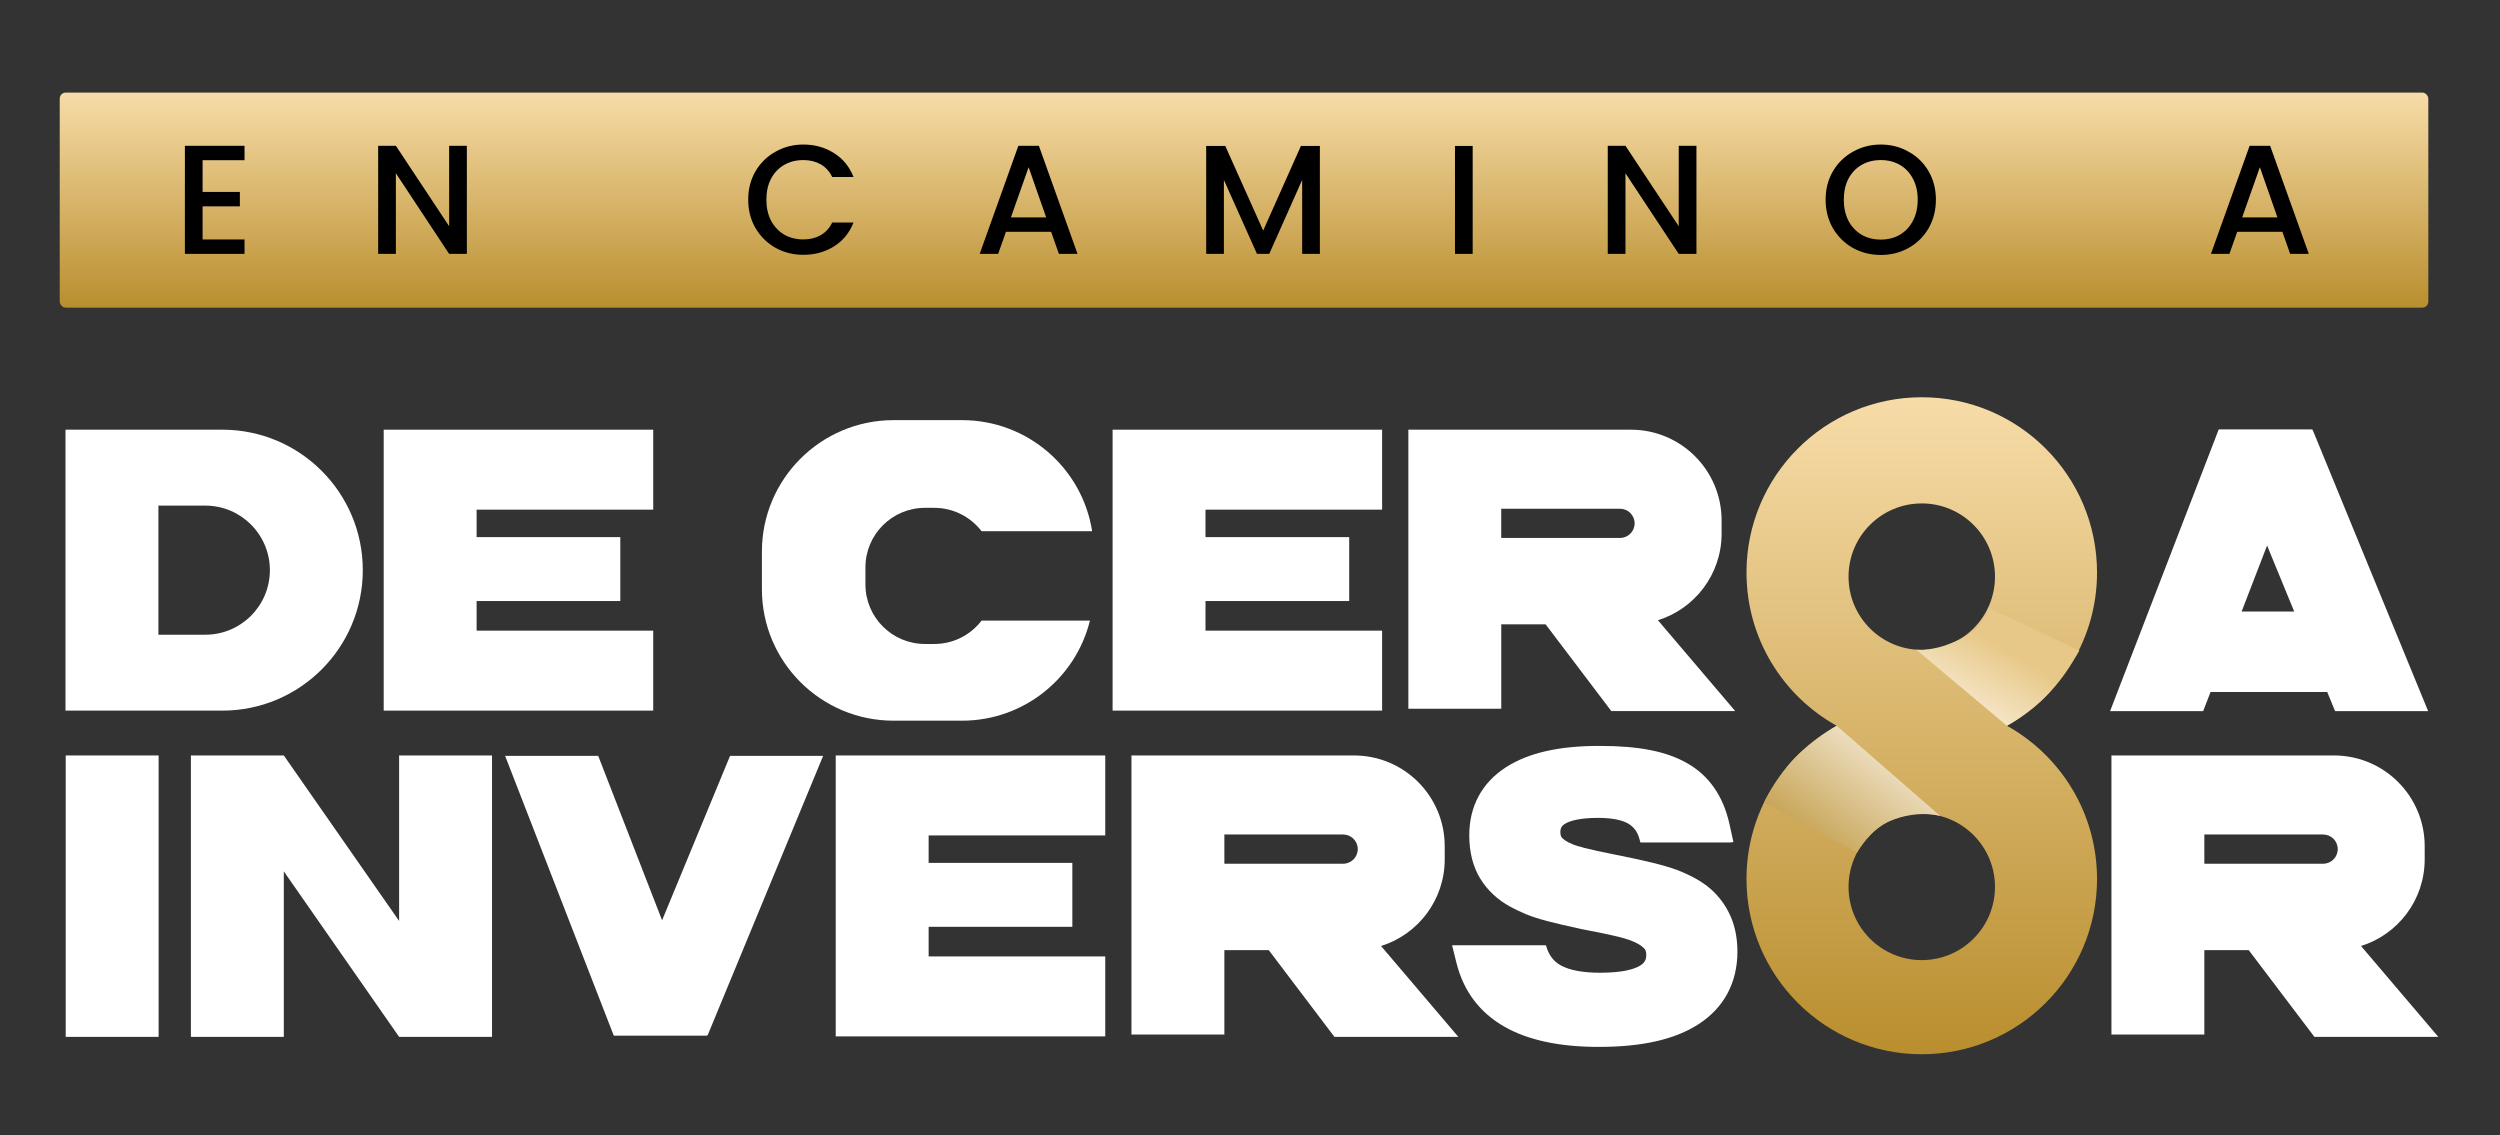
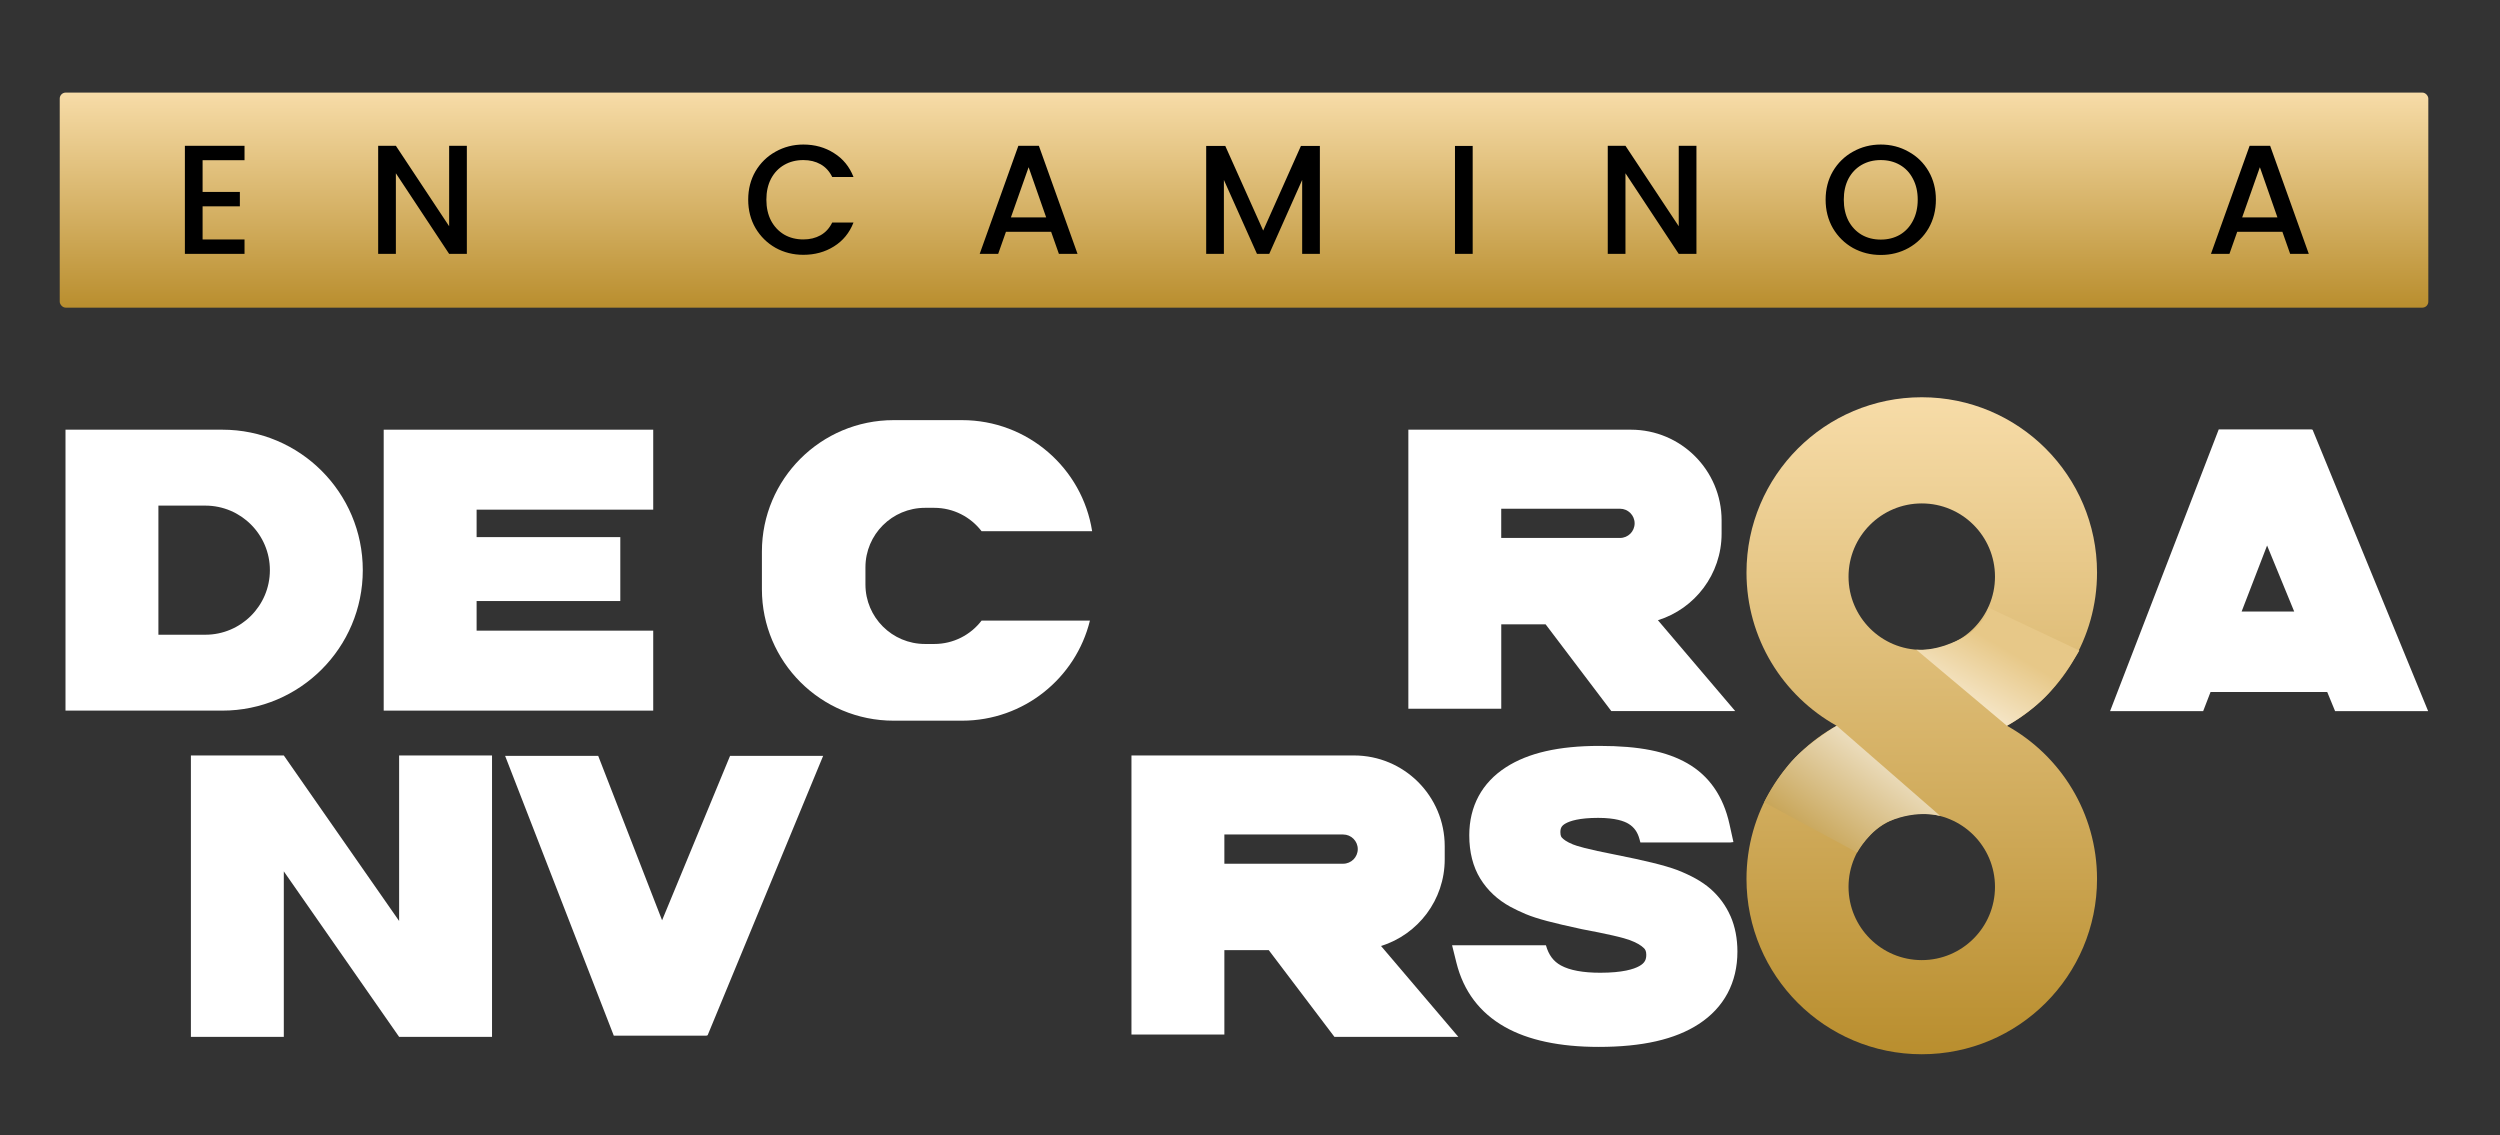
<svg xmlns="http://www.w3.org/2000/svg" width="837" height="380" viewBox="0 0 837 380" fill="none">
  <rect x="0" y="0" width="837" height="380" fill="#333333" stroke="none" />
  <path d="M121.462 190.888C121.462 216.859 100.405 237.916 74.434 237.916H21.931V143.859H74.434C100.405 143.859 121.462 164.917 121.462 190.888ZM90.357 190.888C90.357 178.965 80.661 169.279 68.748 169.279H53.035V212.507H68.748C80.671 212.507 90.357 202.81 90.357 190.898V190.888Z" fill="white" />
  <path d="M159.567 170.632V179.827H207.678V201.226H159.567V211.143H218.698V237.916H128.462V143.859H218.698V170.632H159.567Z" fill="white" />
  <path d="M328.636 207.784H364.905C360.182 227.016 342.795 241.285 322.078 241.285H299.186C274.83 241.285 255.086 221.581 255.086 197.265V184.681C255.086 160.374 274.83 140.661 299.186 140.661H322.078C344.109 140.661 362.368 156.785 365.647 177.852H328.636C324.986 173.099 319.251 170.021 312.783 170.021H309.705C298.685 170.021 289.75 178.935 289.75 189.935V195.691C289.75 206.691 298.685 215.605 309.705 215.605H312.783C319.251 215.605 324.986 212.537 328.636 207.774V207.784Z" fill="white" />
-   <path d="M403.601 170.632V179.827H451.712V201.226H403.601V211.143H462.732V237.916H372.496V143.859H462.732V170.632H403.601Z" fill="white" />
  <path d="M580.965 238.076H539.472L517.472 209.027H502.621V237.284H471.516V143.859H501.147C501.147 143.859 501.187 143.859 501.207 143.859H546.02C562.795 143.859 576.392 157.456 576.392 174.232V178.654C576.392 192.271 567.428 203.803 555.074 207.653L580.955 238.076H580.965ZM502.611 180.108H542.38C543.723 180.108 544.957 179.557 545.839 178.674C546.721 177.792 547.273 176.569 547.273 175.215C547.273 172.518 545.077 170.322 542.38 170.322H502.611V180.108Z" fill="white" />
  <path d="M781.783 238.077L779.156 231.689H740.089L737.622 238.077H706.457L742.836 143.759H774.002L773.961 143.86H774.252L812.938 238.077H781.773H781.783ZM768.095 204.736L759.021 182.635L750.497 204.736H768.095Z" fill="white" />
-   <path d="M22 347.144V252.927H53.105V347.144H22Z" fill="white" />
  <path d="M164.729 252.927V347.144H133.624L95.019 291.733V347.144H63.914V252.927H95.019L133.624 308.338V252.927H164.729Z" fill="white" />
  <path d="M236.906 346.632H236.615L236.656 346.733H205.491L169.111 253.057H200.276L221.665 308.117L244.427 253.057H275.592L236.906 346.632Z" fill="white" />
-   <path d="M310.908 279.7V288.895H359.019V310.293H310.908V320.211H370.039V346.984H279.803V252.927H370.039V279.7H310.908Z" fill="white" />
  <path d="M488.262 347.144H446.769L424.769 318.095H409.918V346.352H378.813V252.927H408.444C408.444 252.927 408.484 252.927 408.504 252.927H453.317C470.092 252.927 483.69 266.524 483.69 283.3V287.722C483.69 301.339 474.725 312.871 462.371 316.721L488.252 347.144H488.262ZM409.918 289.176H449.687C451.03 289.176 452.264 288.624 453.146 287.742C454.029 286.86 454.58 285.636 454.58 284.283C454.58 281.585 452.384 279.389 449.687 279.389H409.918V289.176Z" fill="white" />
  <path d="M579.38 306.724C580.904 310.213 581.687 314.204 581.687 318.596C581.687 328.964 577.214 337.347 568.741 342.852C560.82 348.006 549.85 350.503 535.21 350.503C522.224 350.503 511.656 348.257 503.814 343.815C495.431 339.072 489.986 331.852 487.62 322.366L486.156 316.48H517.582L517.602 316.551C518.504 319.739 520.089 321.855 522.585 323.229C525.543 324.853 529.976 325.675 535.751 325.675C543.262 325.675 547.002 324.472 548.817 323.459C550.782 322.366 551.173 321.183 551.173 319.639C551.173 318.406 550.802 317.864 550.411 317.463C549.429 316.47 547.794 315.538 545.668 314.756C544.806 314.435 543.141 313.913 539.953 313.191C537.225 312.57 533.786 311.868 529.715 311.106L529.574 311.076C524.731 310.033 520.861 309.13 518.063 308.388C515.085 307.596 512.728 306.834 510.853 306.052C509.058 305.3 507.304 304.468 505.629 303.565C501.357 301.229 497.998 298.07 495.592 294.159C493.155 290.189 491.912 285.305 491.912 279.66C491.912 269.933 496.153 262.052 504.195 256.878C511.656 252.065 521.883 249.728 535.471 249.728C549.058 249.728 558.002 251.623 564.851 255.514C572.191 259.685 576.964 266.554 579.029 275.92L580.353 281.926L579.3 282.056H549.198L548.917 280.994C548.285 278.617 547.132 276.983 545.287 275.84C543.803 274.917 540.825 273.824 535.059 273.824C528.752 273.824 525.644 274.847 524.15 275.699C522.846 276.441 522.415 277.183 522.415 278.627C522.415 279.881 522.786 280.292 522.926 280.442C523.418 280.994 524.46 281.836 526.616 282.708C527.8 283.2 531.189 284.283 540.986 286.178C545.638 287.1 549.689 287.983 553.038 288.795C556.578 289.657 559.376 290.479 561.592 291.302L561.682 291.342C563.888 292.214 565.904 293.147 567.658 294.119C569.543 295.172 571.228 296.325 572.652 297.569C575.57 300.126 577.826 303.204 579.37 306.724H579.38Z" fill="white" />
-   <path d="M816.357 347.144H774.864L752.864 318.095H738.013V346.352H706.909V252.927H736.539C736.539 252.927 736.58 252.927 736.6 252.927H781.412C798.188 252.927 811.785 266.524 811.785 283.3V287.722C811.785 301.339 802.82 312.871 790.467 316.721L816.347 347.144H816.357ZM738.013 289.176H777.782C779.126 289.176 780.359 288.624 781.241 287.742C782.124 286.86 782.675 285.636 782.675 284.283C782.675 281.585 780.479 279.389 777.782 279.389H738.013V289.176Z" fill="white" />
  <path d="M671.913 242.98C689.912 232.963 702.085 213.74 702.085 191.68C702.085 159.272 675.813 133 643.405 133C610.997 133 584.725 159.272 584.725 191.68C584.725 213.74 596.898 232.953 614.897 242.98C596.898 252.997 584.725 272.22 584.725 294.28C584.725 326.688 610.997 352.96 643.405 352.96C675.813 352.96 702.085 326.688 702.085 294.28C702.085 272.22 689.912 253.007 671.913 242.98ZM643.405 321.444C629.868 321.444 618.888 310.464 618.888 296.927C618.888 283.39 629.868 272.41 643.405 272.41C656.942 272.41 667.922 283.39 667.922 296.927C667.922 310.464 656.942 321.444 643.405 321.444ZM643.405 217.581C629.868 217.581 618.888 206.601 618.888 193.064C618.888 179.527 629.868 168.547 643.405 168.547C656.942 168.547 667.922 179.527 667.922 193.064C667.922 206.601 656.942 217.581 643.405 217.581Z" fill="url(#paint0_linear_2122_453)" />
  <path d="M649.612 273.202L614.908 242.98C614.908 242.98 606.645 247.873 600.97 253.689C595.294 259.505 590.631 268.6 590.631 268.6L621.756 285.416C621.756 285.416 626.158 277.584 632.616 274.907C642.292 270.906 649.612 273.202 649.612 273.202Z" fill="url(#paint1_linear_2122_453)" />
  <path d="M641.58 217.52L671.913 242.99C671.913 242.99 679.865 238.728 686.011 231.99C691.647 225.803 696.169 217.811 696.169 217.811L665.656 203.382C665.656 203.382 664.954 209.488 656.711 213.74C647.607 218.443 641.58 217.52 641.58 217.52Z" fill="url(#paint2_linear_2122_453)" />
  <rect x="20" y="31" width="793" height="72" rx="2" fill="url(#paint3_linear_2122_453)" />
  <path d="M67.828 53.644V64.252H80.308V69.088H67.828V80.164H81.868V85H61.9V48.808H81.868V53.644H67.828ZM156.302 85H150.374L132.538 58.012V85H126.61V48.808H132.538L150.374 75.744V48.808H156.302V85ZM250.498 66.852C250.498 63.316 251.313 60.144 252.942 57.336C254.606 54.528 256.842 52.344 259.65 50.784C262.493 49.189 265.595 48.392 268.958 48.392C272.806 48.392 276.221 49.345 279.202 51.252C282.218 53.124 284.402 55.793 285.754 59.26H278.63C277.694 57.353 276.394 55.932 274.73 54.996C273.066 54.06 271.142 53.592 268.958 53.592C266.566 53.592 264.434 54.129 262.562 55.204C260.69 56.279 259.217 57.821 258.142 59.832C257.102 61.843 256.582 64.183 256.582 66.852C256.582 69.521 257.102 71.861 258.142 73.872C259.217 75.883 260.69 77.443 262.562 78.552C264.434 79.627 266.566 80.164 268.958 80.164C271.142 80.164 273.066 79.696 274.73 78.76C276.394 77.824 277.694 76.403 278.63 74.496H285.754C284.402 77.963 282.218 80.632 279.202 82.504C276.221 84.376 272.806 85.312 268.958 85.312C265.561 85.312 262.458 84.532 259.65 82.972C256.842 81.377 254.606 79.176 252.942 76.368C251.313 73.56 250.498 70.388 250.498 66.852ZM351.921 77.616H336.789L334.189 85H328.001L340.949 48.808H347.813L360.761 85H354.521L351.921 77.616ZM350.257 72.78L344.381 55.984L338.453 72.78H350.257ZM441.894 48.86V85H435.966V60.248L424.942 85H420.834L409.758 60.248V85H403.83V48.86H410.226L422.914 77.2L435.55 48.86H441.894ZM493.054 48.86V85H487.126V48.86H493.054ZM567.969 85H562.041L544.205 58.012V85H538.277V48.808H544.205L562.041 75.744V48.808H567.969V85ZM629.677 85.364C626.315 85.364 623.212 84.584 620.369 83.024C617.561 81.429 615.325 79.228 613.661 76.42C612.032 73.577 611.217 70.388 611.217 66.852C611.217 63.316 612.032 60.144 613.661 57.336C615.325 54.528 617.561 52.344 620.369 50.784C623.212 49.189 626.315 48.392 629.677 48.392C633.075 48.392 636.177 49.189 638.985 50.784C641.828 52.344 644.064 54.528 645.693 57.336C647.323 60.144 648.137 63.316 648.137 66.852C648.137 70.388 647.323 73.577 645.693 76.42C644.064 79.228 641.828 81.429 638.985 83.024C636.177 84.584 633.075 85.364 629.677 85.364ZM629.677 80.216C632.069 80.216 634.201 79.679 636.073 78.604C637.945 77.495 639.401 75.935 640.441 73.924C641.516 71.879 642.053 69.521 642.053 66.852C642.053 64.183 641.516 61.843 640.441 59.832C639.401 57.821 637.945 56.279 636.073 55.204C634.201 54.129 632.069 53.592 629.677 53.592C627.285 53.592 625.153 54.129 623.281 55.204C621.409 56.279 619.936 57.821 618.861 59.832C617.821 61.843 617.301 64.183 617.301 66.852C617.301 69.521 617.821 71.879 618.861 73.924C619.936 75.935 621.409 77.495 623.281 78.604C625.153 79.679 627.285 80.216 629.677 80.216ZM764.147 77.616H749.015L746.415 85H740.227L753.175 48.808H760.039L772.987 85H766.747L764.147 77.616ZM762.483 72.78L756.607 55.984L750.679 72.78H762.483Z" fill="black" />
  <defs>
    <linearGradient id="paint0_linear_2122_453" x1="643.405" y1="133" x2="643.405" y2="352.96" gradientUnits="userSpaceOnUse">
      <stop stop-color="#F7DCA8" />
      <stop offset="1" stop-color="#B98E2E" />
    </linearGradient>
    <linearGradient id="paint1_linear_2122_453" x1="647.522" y1="242.98" x2="607.043" y2="299.012" gradientUnits="userSpaceOnUse">
      <stop stop-color="#FFFBF4" />
      <stop offset="1" stop-color="#B98E2E" />
    </linearGradient>
    <linearGradient id="paint2_linear_2122_453" x1="668.764" y1="215.736" x2="647.779" y2="251.279" gradientUnits="userSpaceOnUse">
      <stop stop-color="#E7C888" />
      <stop offset="0.932" stop-color="#FFFBF4" />
    </linearGradient>
    <linearGradient id="paint3_linear_2122_453" x1="416.5" y1="31" x2="416.5" y2="103" gradientUnits="userSpaceOnUse">
      <stop stop-color="#F7DCA8" />
      <stop offset="1" stop-color="#B98E2E" />
    </linearGradient>
  </defs>
</svg>